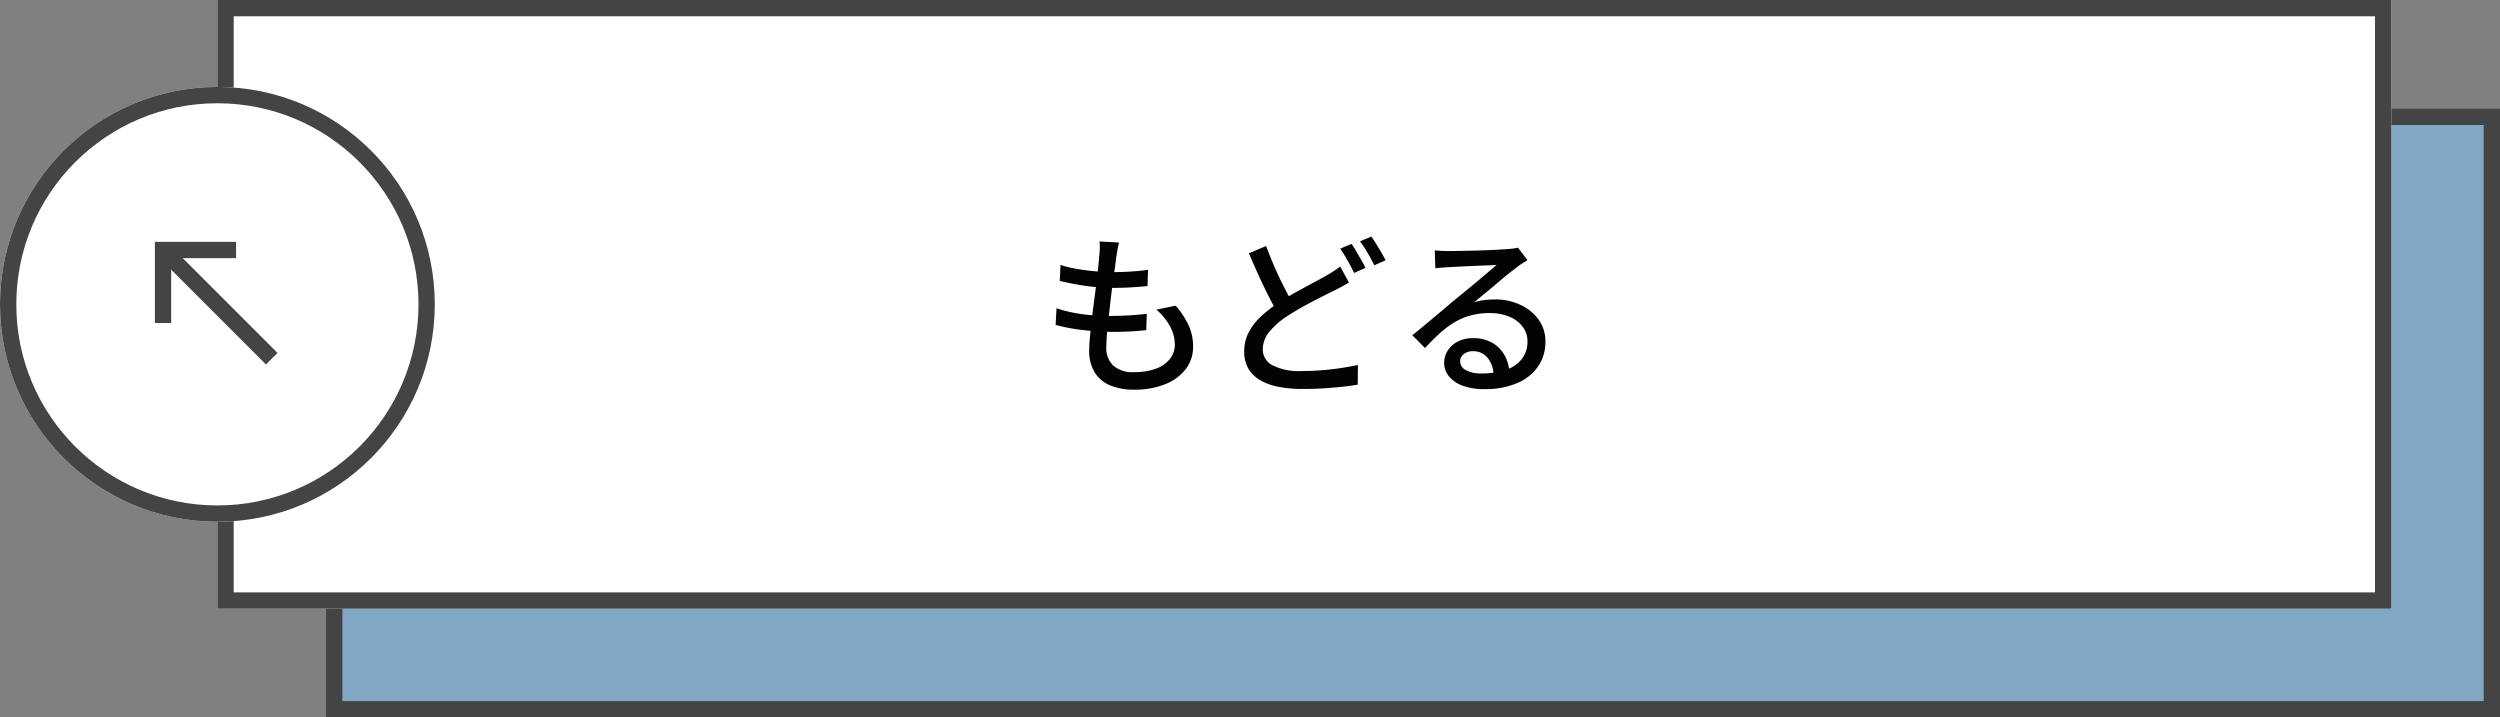
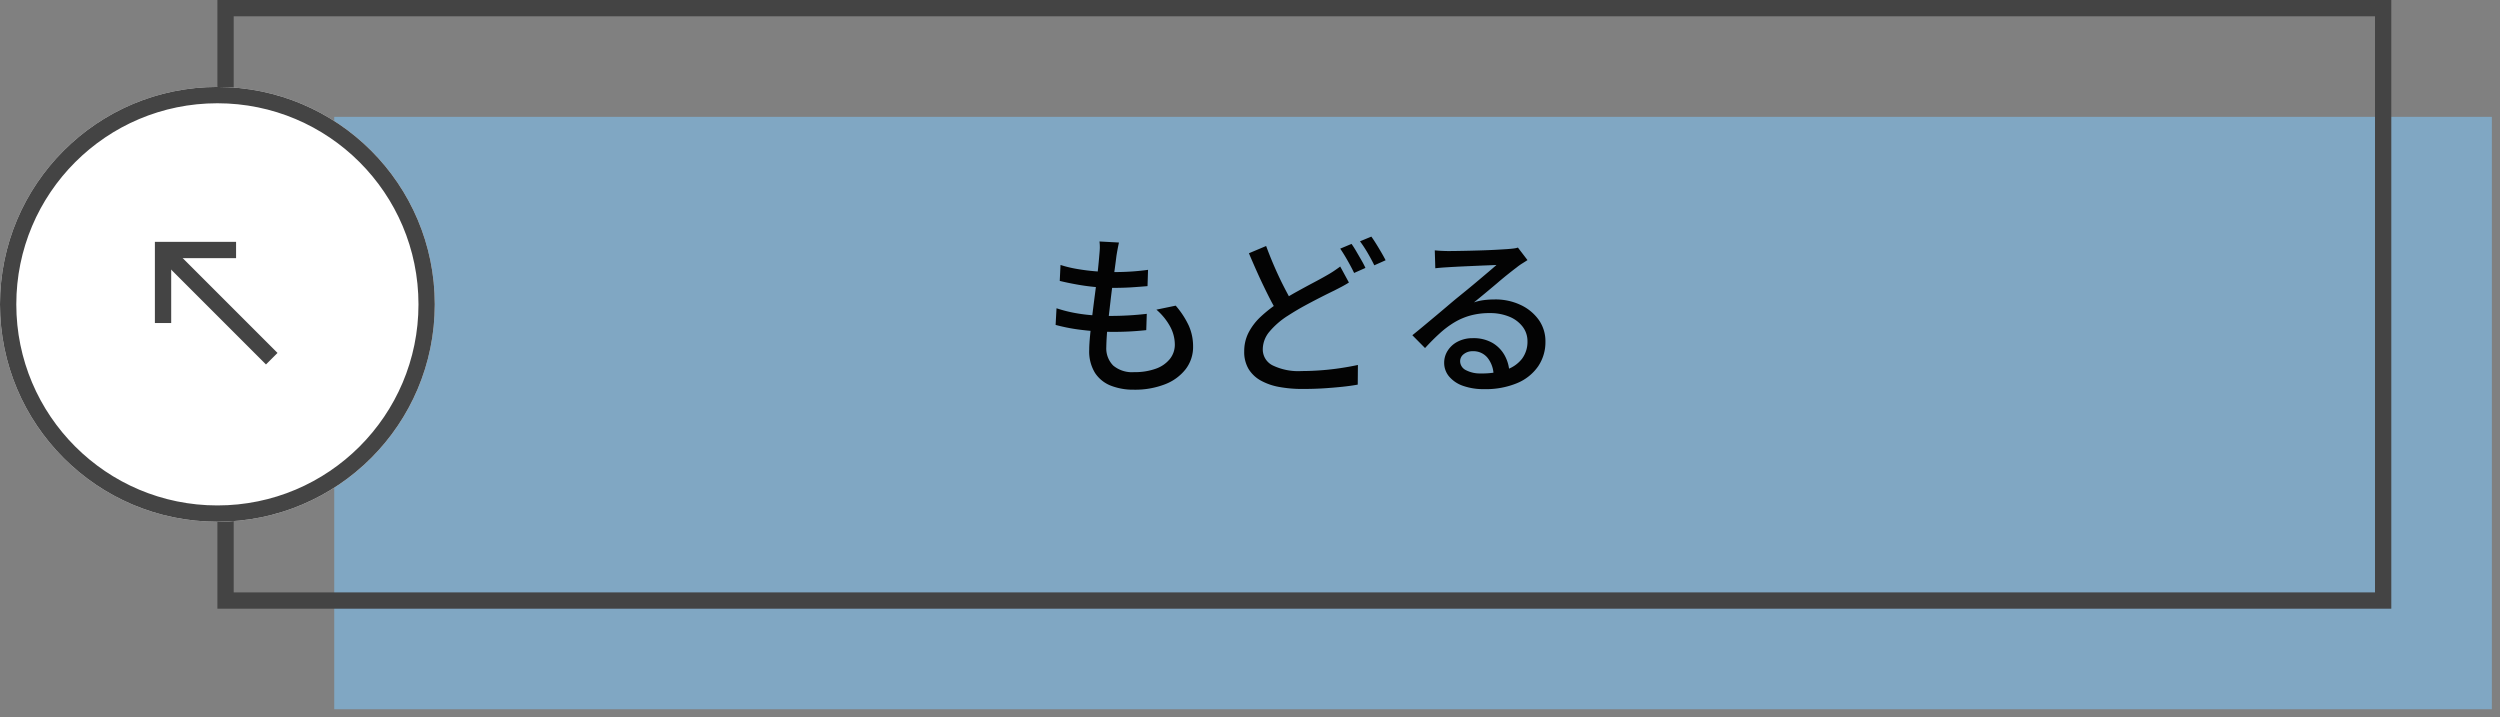
<svg xmlns="http://www.w3.org/2000/svg" width="230" height="66" viewBox="0 0 230 66">
  <rect x="0" y="0" width="230" height="66" fill="#808080" stroke="none" />
  <g id="btn-back" transform="translate(-60 -830)">
    <g id="Union_4" data-name="Union 4" transform="translate(8280 12724)" fill="#80a7c3">
      <path d="M -7990.75 -11828.75 L -8189.25 -11828.75 L -8189.25 -11883.25 L -7990.75 -11883.25 L -7990.75 -11828.75 Z" stroke="none" />
-       <path d="M -8188.5 -11882.5 L -8188.5 -11829.5 L -7991.5 -11829.5 L -7991.5 -11882.5 L -8188.5 -11882.5 M -8190 -11884 L -7990 -11884 L -7990 -11828 L -8190 -11828 L -8190 -11884 Z" stroke="none" fill="#444" />
    </g>
    <g id="Rectangle_2207" data-name="Rectangle 2207" transform="translate(80 830)" fill="#fff" stroke="#444" stroke-width="1.5">
-       <rect width="200" height="56" stroke="none" />
      <rect x="0.75" y="0.75" width="198.5" height="54.5" fill="none" />
    </g>
    <path id="Path_1807" data-name="Path 1807" d="M-17.056-12.688q-.08.368-.136.672t-.1.592q-.048.4-.136,1.048t-.2,1.448q-.112.8-.208,1.648t-.192,1.656q-.1.808-.144,1.472t-.048,1.08a2.243,2.243,0,0,0,.632,1.7,2.689,2.689,0,0,0,1.928.608,5.644,5.644,0,0,0,2.008-.32,2.882,2.882,0,0,0,1.288-.9,2.1,2.1,0,0,0,.448-1.328,3.512,3.512,0,0,0-.424-1.632,5.545,5.545,0,0,0-1.272-1.568l1.776-.368a7.9,7.9,0,0,1,1.2,1.832,4.639,4.639,0,0,1,.4,1.928,3.345,3.345,0,0,1-.68,2.08,4.4,4.4,0,0,1-1.9,1.392,7.6,7.6,0,0,1-2.88.5,5.647,5.647,0,0,1-2.1-.368A3.085,3.085,0,0,1-19.256-.688a3.766,3.766,0,0,1-.536-2.128q0-.5.08-1.328t.2-1.824q.12-.992.256-2.024t.24-1.952q.1-.92.152-1.576.048-.48.048-.752a3.879,3.879,0,0,0-.032-.512Zm-5.376,2.064a10.952,10.952,0,0,0,1.52.368q.832.144,1.7.216t1.616.072q.928,0,1.744-.056t1.472-.152l-.048,1.5q-.752.064-1.488.112t-1.728.048q-.736,0-1.592-.08t-1.7-.232q-.848-.152-1.568-.328ZM-22.8-6.64a12.508,12.508,0,0,0,1.68.432,14.715,14.715,0,0,0,1.72.216q.856.056,1.624.056.784,0,1.624-.048t1.656-.144l-.048,1.5q-.736.08-1.472.12t-1.52.04a24.017,24.017,0,0,1-2.848-.168,16.679,16.679,0,0,1-2.5-.472ZM4.1-9.008q-.3.192-.648.376t-.728.376Q2.192-8,1.5-7.648T.024-6.872q-.776.424-1.544.92A7.321,7.321,0,0,0-3.2-4.5a2.536,2.536,0,0,0-.624,1.64,1.634,1.634,0,0,0,.9,1.472A5.412,5.412,0,0,0-.24-.864q.864,0,1.808-.072t1.824-.208q.88-.136,1.536-.28L4.912.384Q4.288.5,3.488.584T1.768.728Q.848.784-.176.784A11.632,11.632,0,0,1-2.312.6a5.48,5.48,0,0,1-1.7-.592,3.031,3.031,0,0,1-1.12-1.064,3.051,3.051,0,0,1-.4-1.616,3.746,3.746,0,0,1,.4-1.728,5.388,5.388,0,0,1,1.12-1.464,12.271,12.271,0,0,1,1.664-1.3q.8-.528,1.608-.976T.784-8.968Q1.5-9.344,2-9.632q.4-.224.7-.424T3.3-10.48Zm-7.616-3.36q.384,1.04.816,2.024t.872,1.832q.44.848.808,1.5l-1.408.832q-.416-.688-.872-1.592T-4.216-9.68Q-4.672-10.688-5.1-11.7Zm7.856-.192q.208.288.44.688l.464.8a8.019,8.019,0,0,1,.376.72l-1.04.464q-.24-.5-.6-1.136t-.68-1.1Zm1.824-.672q.208.288.456.688t.48.8q.232.4.376.688l-1.04.464q-.256-.528-.616-1.144a11.213,11.213,0,0,0-.7-1.064ZM12-11.968q.3.032.648.048t.632.016q.24,0,.776-.008t1.216-.024q.68-.016,1.352-.04t1.208-.056l.792-.048q.432-.032.664-.064a1.754,1.754,0,0,0,.36-.08l.88,1.152q-.24.16-.5.32a5.1,5.1,0,0,0-.512.368q-.3.224-.792.616T17.68-8.9q-.56.472-1.1.92t-.976.8a4.784,4.784,0,0,1,.96-.216,8.278,8.278,0,0,1,.96-.056,5.4,5.4,0,0,1,2.384.512,4.253,4.253,0,0,1,1.664,1.376,3.388,3.388,0,0,1,.608,2,3.962,3.962,0,0,1-.664,2.256A4.386,4.386,0,0,1,19.592.24,7.461,7.461,0,0,1,16.544.8,5.632,5.632,0,0,1,14.608.5,2.927,2.927,0,0,1,13.32-.36a1.939,1.939,0,0,1-.456-1.272,2.048,2.048,0,0,1,.328-1.112,2.349,2.349,0,0,1,.928-.832A2.957,2.957,0,0,1,15.5-3.888a3.457,3.457,0,0,1,1.816.44,3.034,3.034,0,0,1,1.12,1.16A3.51,3.51,0,0,1,18.864-.72l-1.456.208a2.587,2.587,0,0,0-.552-1.568A1.666,1.666,0,0,0,15.5-2.688a1.272,1.272,0,0,0-.84.272.811.811,0,0,0-.328.64.926.926,0,0,0,.536.832,2.786,2.786,0,0,0,1.384.3,6.907,6.907,0,0,0,2.32-.344,3.031,3.031,0,0,0,1.456-1.008,2.611,2.611,0,0,0,.5-1.608,2.169,2.169,0,0,0-.448-1.344,2.913,2.913,0,0,0-1.232-.92,4.608,4.608,0,0,0-1.792-.328,6.651,6.651,0,0,0-1.752.216,5.962,5.962,0,0,0-1.48.624,8.465,8.465,0,0,0-1.352,1.008q-.664.6-1.368,1.368L9.936-4.16q.48-.384,1.056-.864l1.16-.968q.584-.488,1.1-.928t.872-.728l.816-.664q.48-.392.992-.824l.976-.824q.464-.392.768-.664-.256.016-.7.032t-.984.04l-1.08.048q-.544.024-.992.048t-.688.04q-.288.016-.6.04t-.584.056Z" transform="translate(180 865)" fill="#030303" />
    <g id="Group_2232" data-name="Group 2232" transform="translate(60 838)">
      <g id="Ellipse_65" data-name="Ellipse 65" fill="#fff" stroke="#444" stroke-width="1.5">
        <circle cx="20" cy="20" r="20" stroke="none" />
        <circle cx="20" cy="20" r="19.25" fill="none" />
      </g>
      <g id="Group_2231" data-name="Group 2231" transform="translate(15 15)">
        <path id="Path_1435" data-name="Path 1435" d="M8543.684,12760.548l-10-10" transform="translate(-8533.684 -12750.548)" fill="none" stroke="#444" stroke-width="1.5" />
        <path id="Path_1436" data-name="Path 1436" d="M8544.258,12750.173h-6.719v6.719" transform="translate(-8537.539 -12750.173)" fill="none" stroke="#444" stroke-width="1.5" />
      </g>
    </g>
  </g>
</svg>